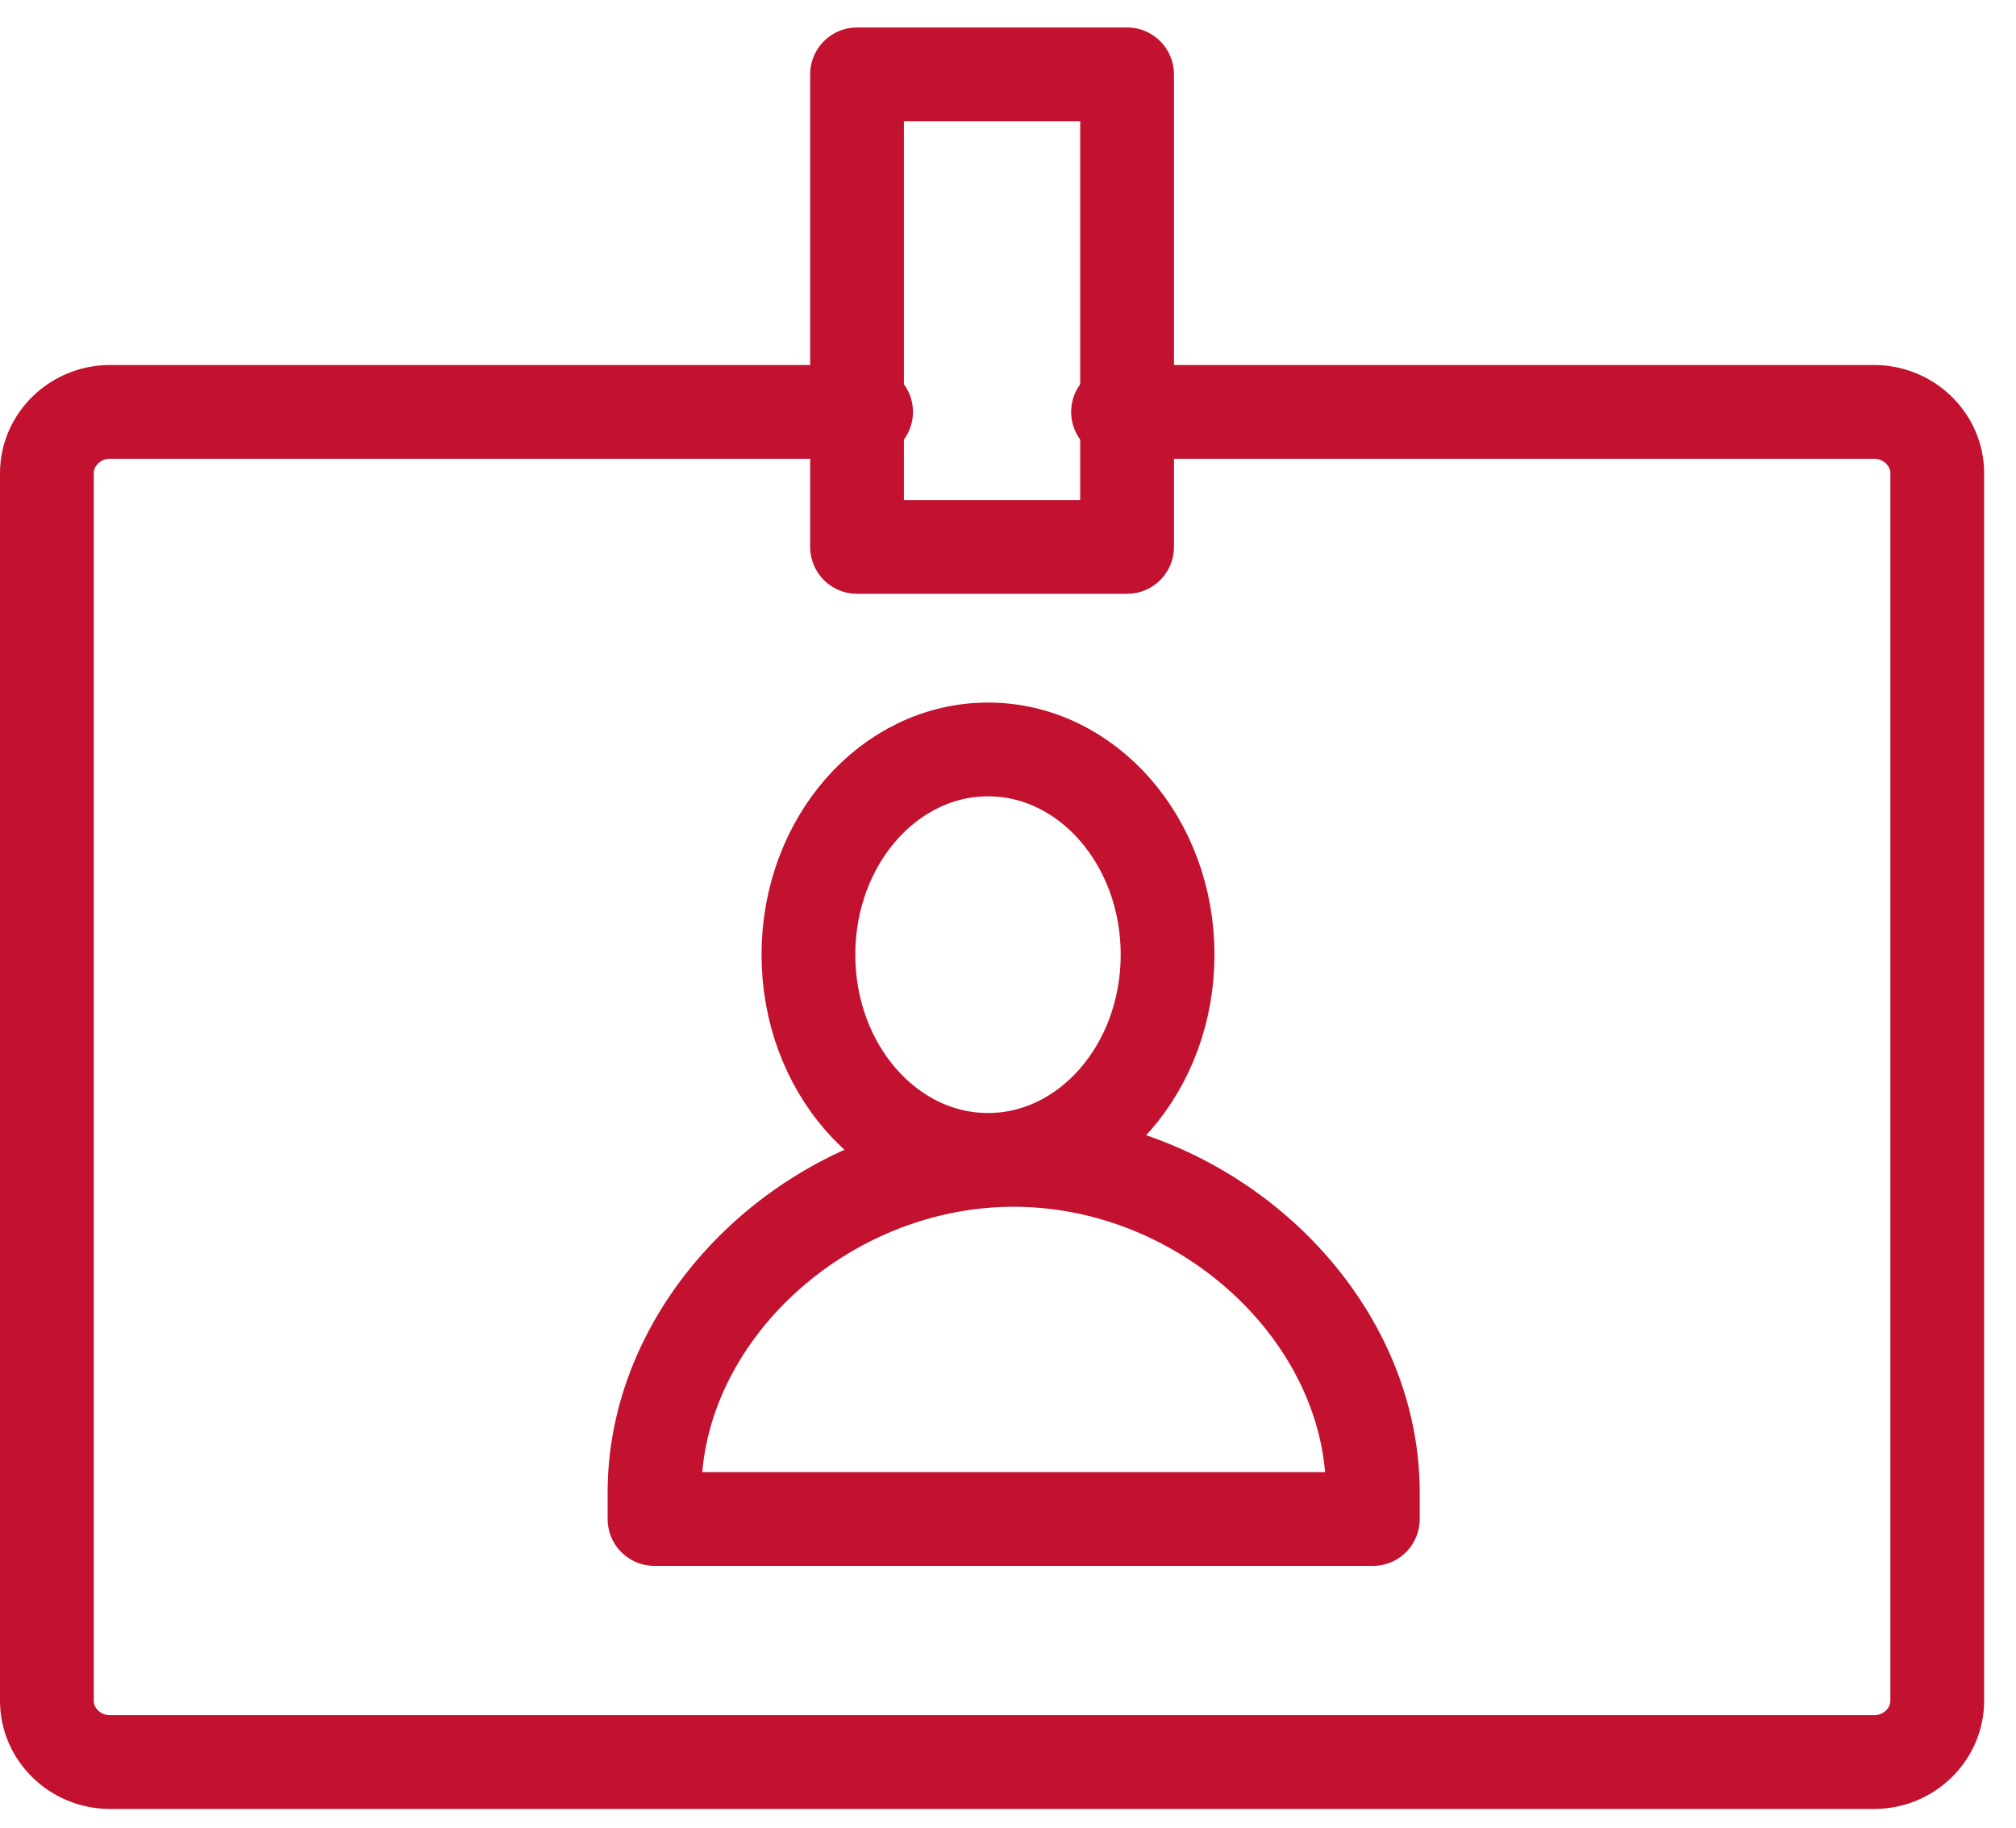
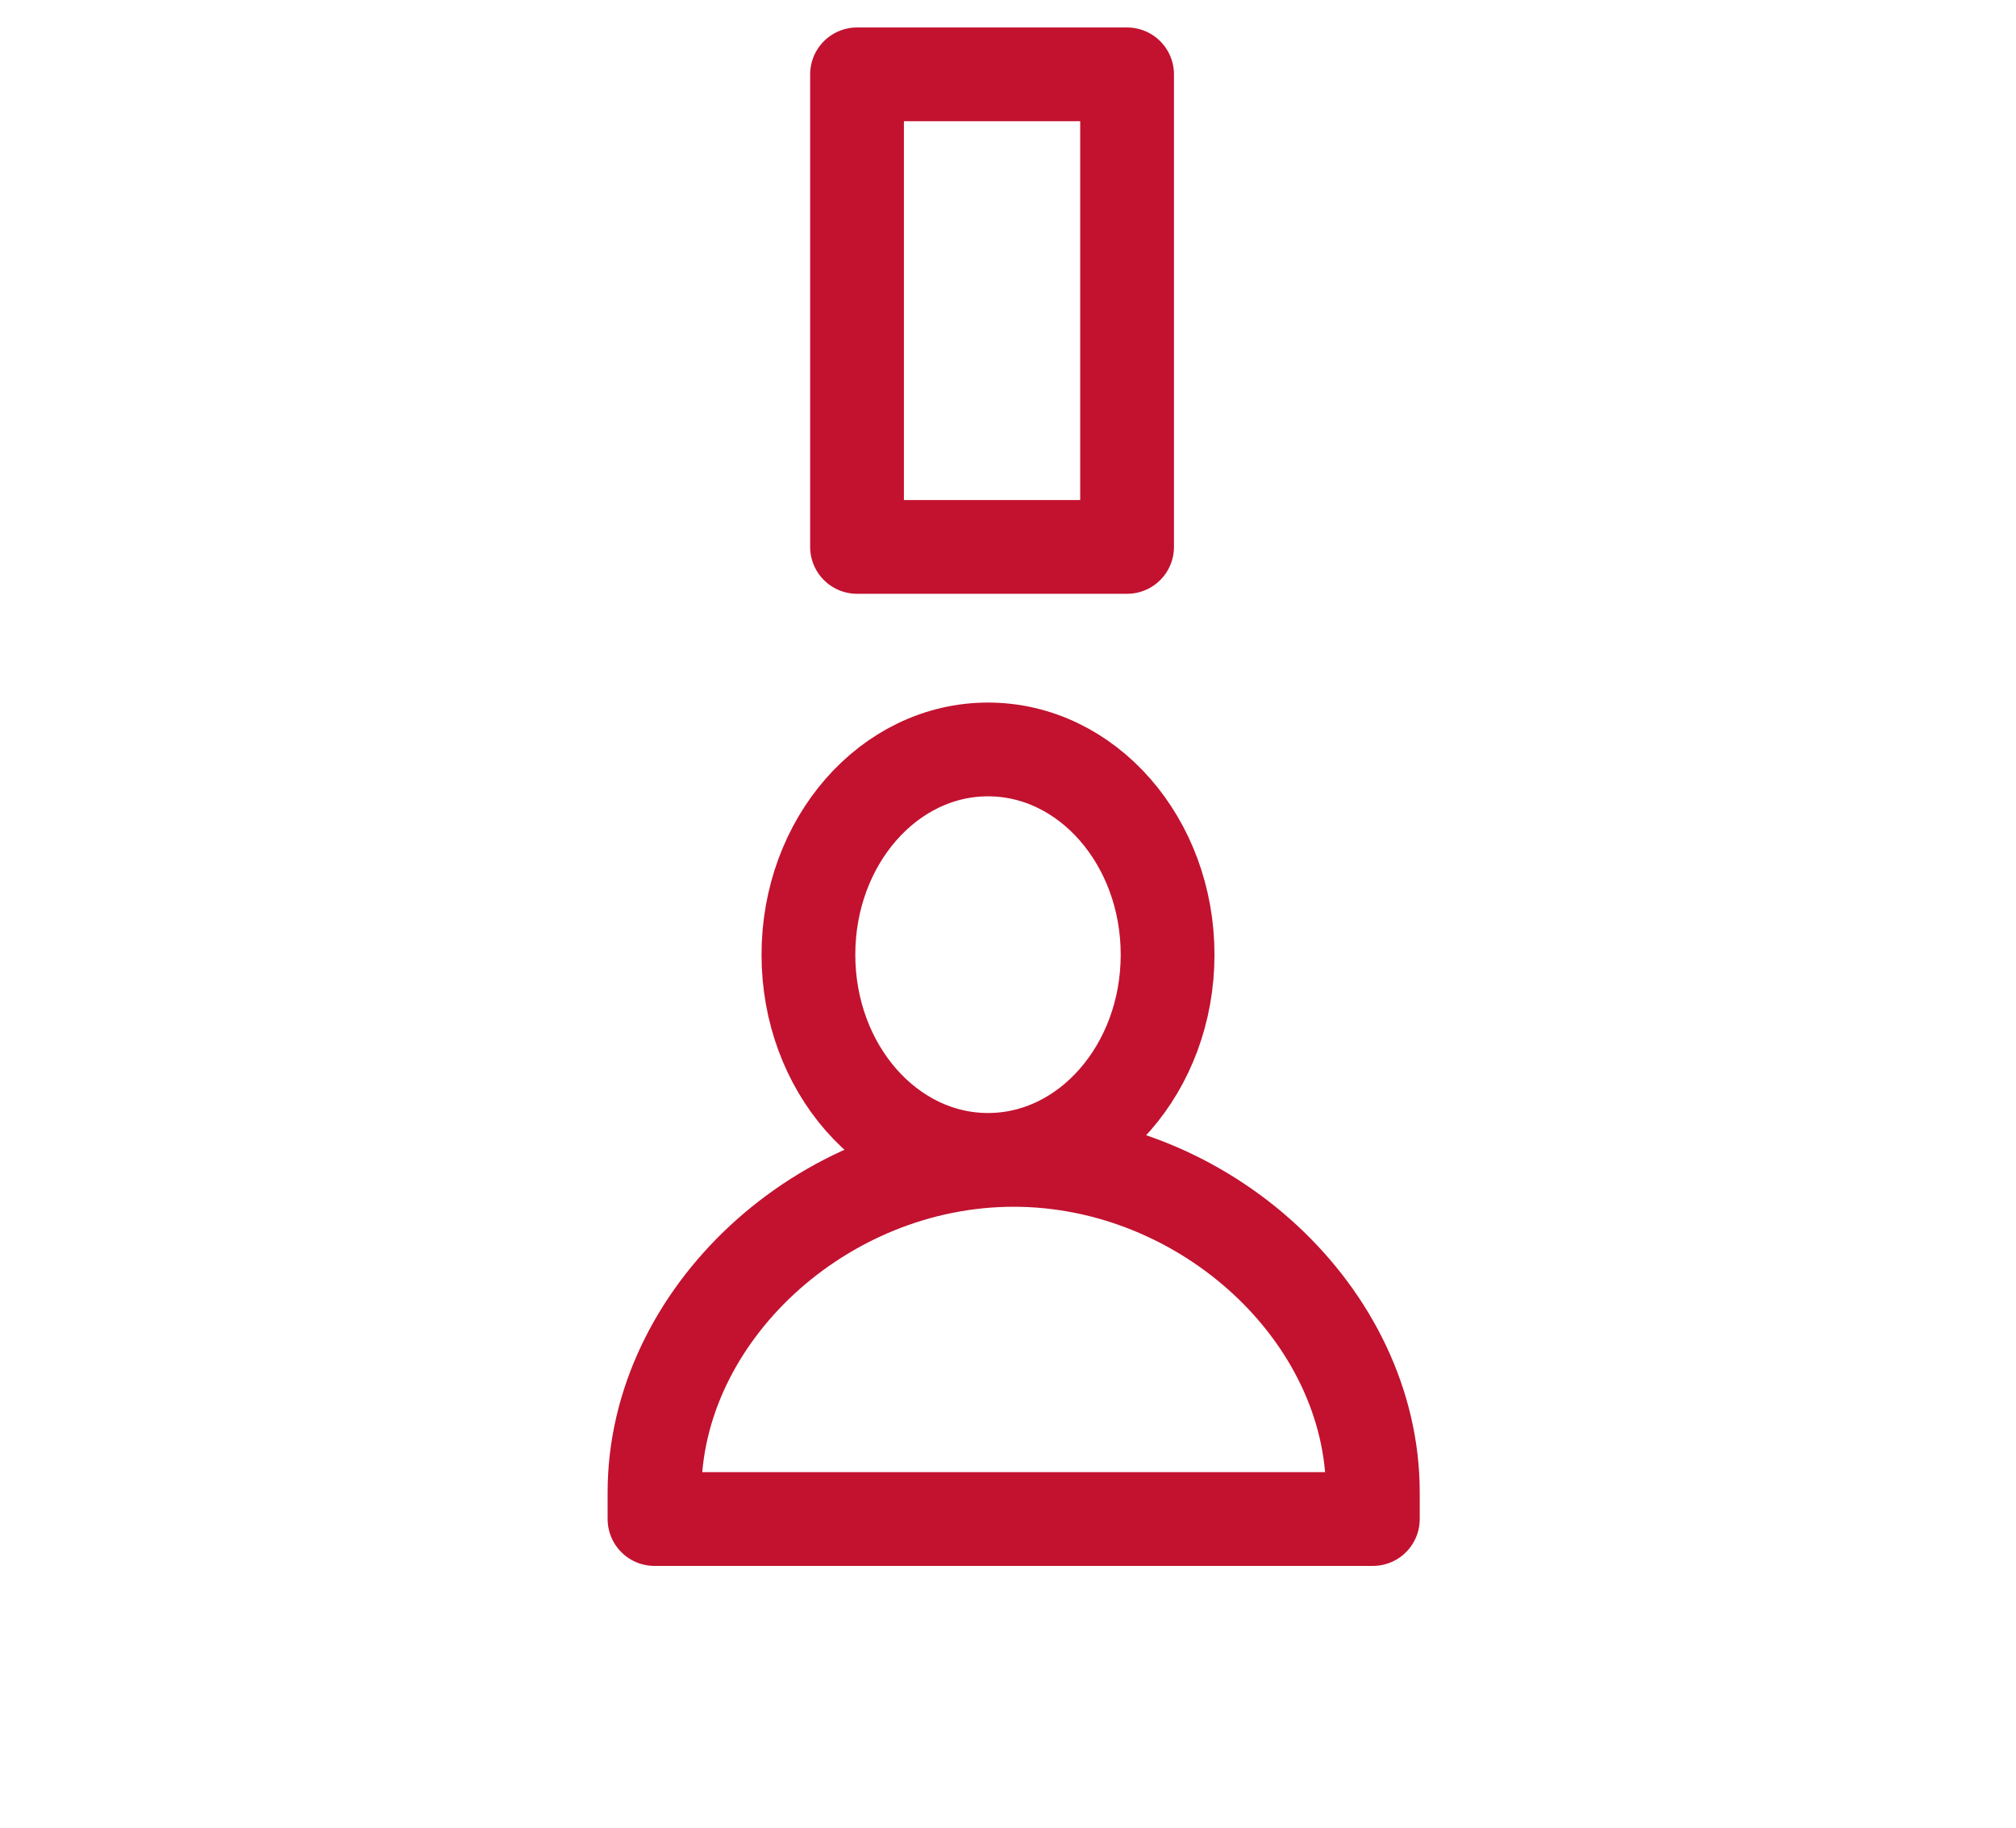
<svg xmlns="http://www.w3.org/2000/svg" width="43" height="39" viewBox="0 0 43 39" fill="none">
-   <path d="M23.847 8.786H39.975C40.712 8.786 41.32 9.374 41.32 10.093V36.279C41.32 36.999 40.712 37.586 39.975 37.586H2.345C1.608 37.586 1 36.999 1 36.279V10.093C1 9.374 1.608 8.786 2.345 8.786H18.473" stroke="#C2122F" stroke-width="2" stroke-linecap="round" stroke-linejoin="round" />
  <path d="M24.04 1.586H18.28V11.666H24.04V1.586Z" stroke="#C2122F" stroke-width="2" stroke-linecap="round" stroke-linejoin="round" />
  <path d="M21.074 24.741C23.189 24.741 24.904 22.782 24.904 20.364C24.904 17.946 23.189 15.986 21.074 15.986C18.958 15.986 17.243 17.946 17.243 20.364C17.243 22.782 18.958 24.741 21.074 24.741Z" stroke="#C2122F" stroke-width="2" stroke-miterlimit="10" />
  <path d="M13.96 31.833C13.96 28.056 17.534 24.741 21.621 24.741C25.708 24.741 29.282 28.056 29.282 31.833V32.402H13.96V31.833Z" stroke="#C2122F" stroke-width="2" stroke-linecap="round" stroke-linejoin="round" />
</svg>